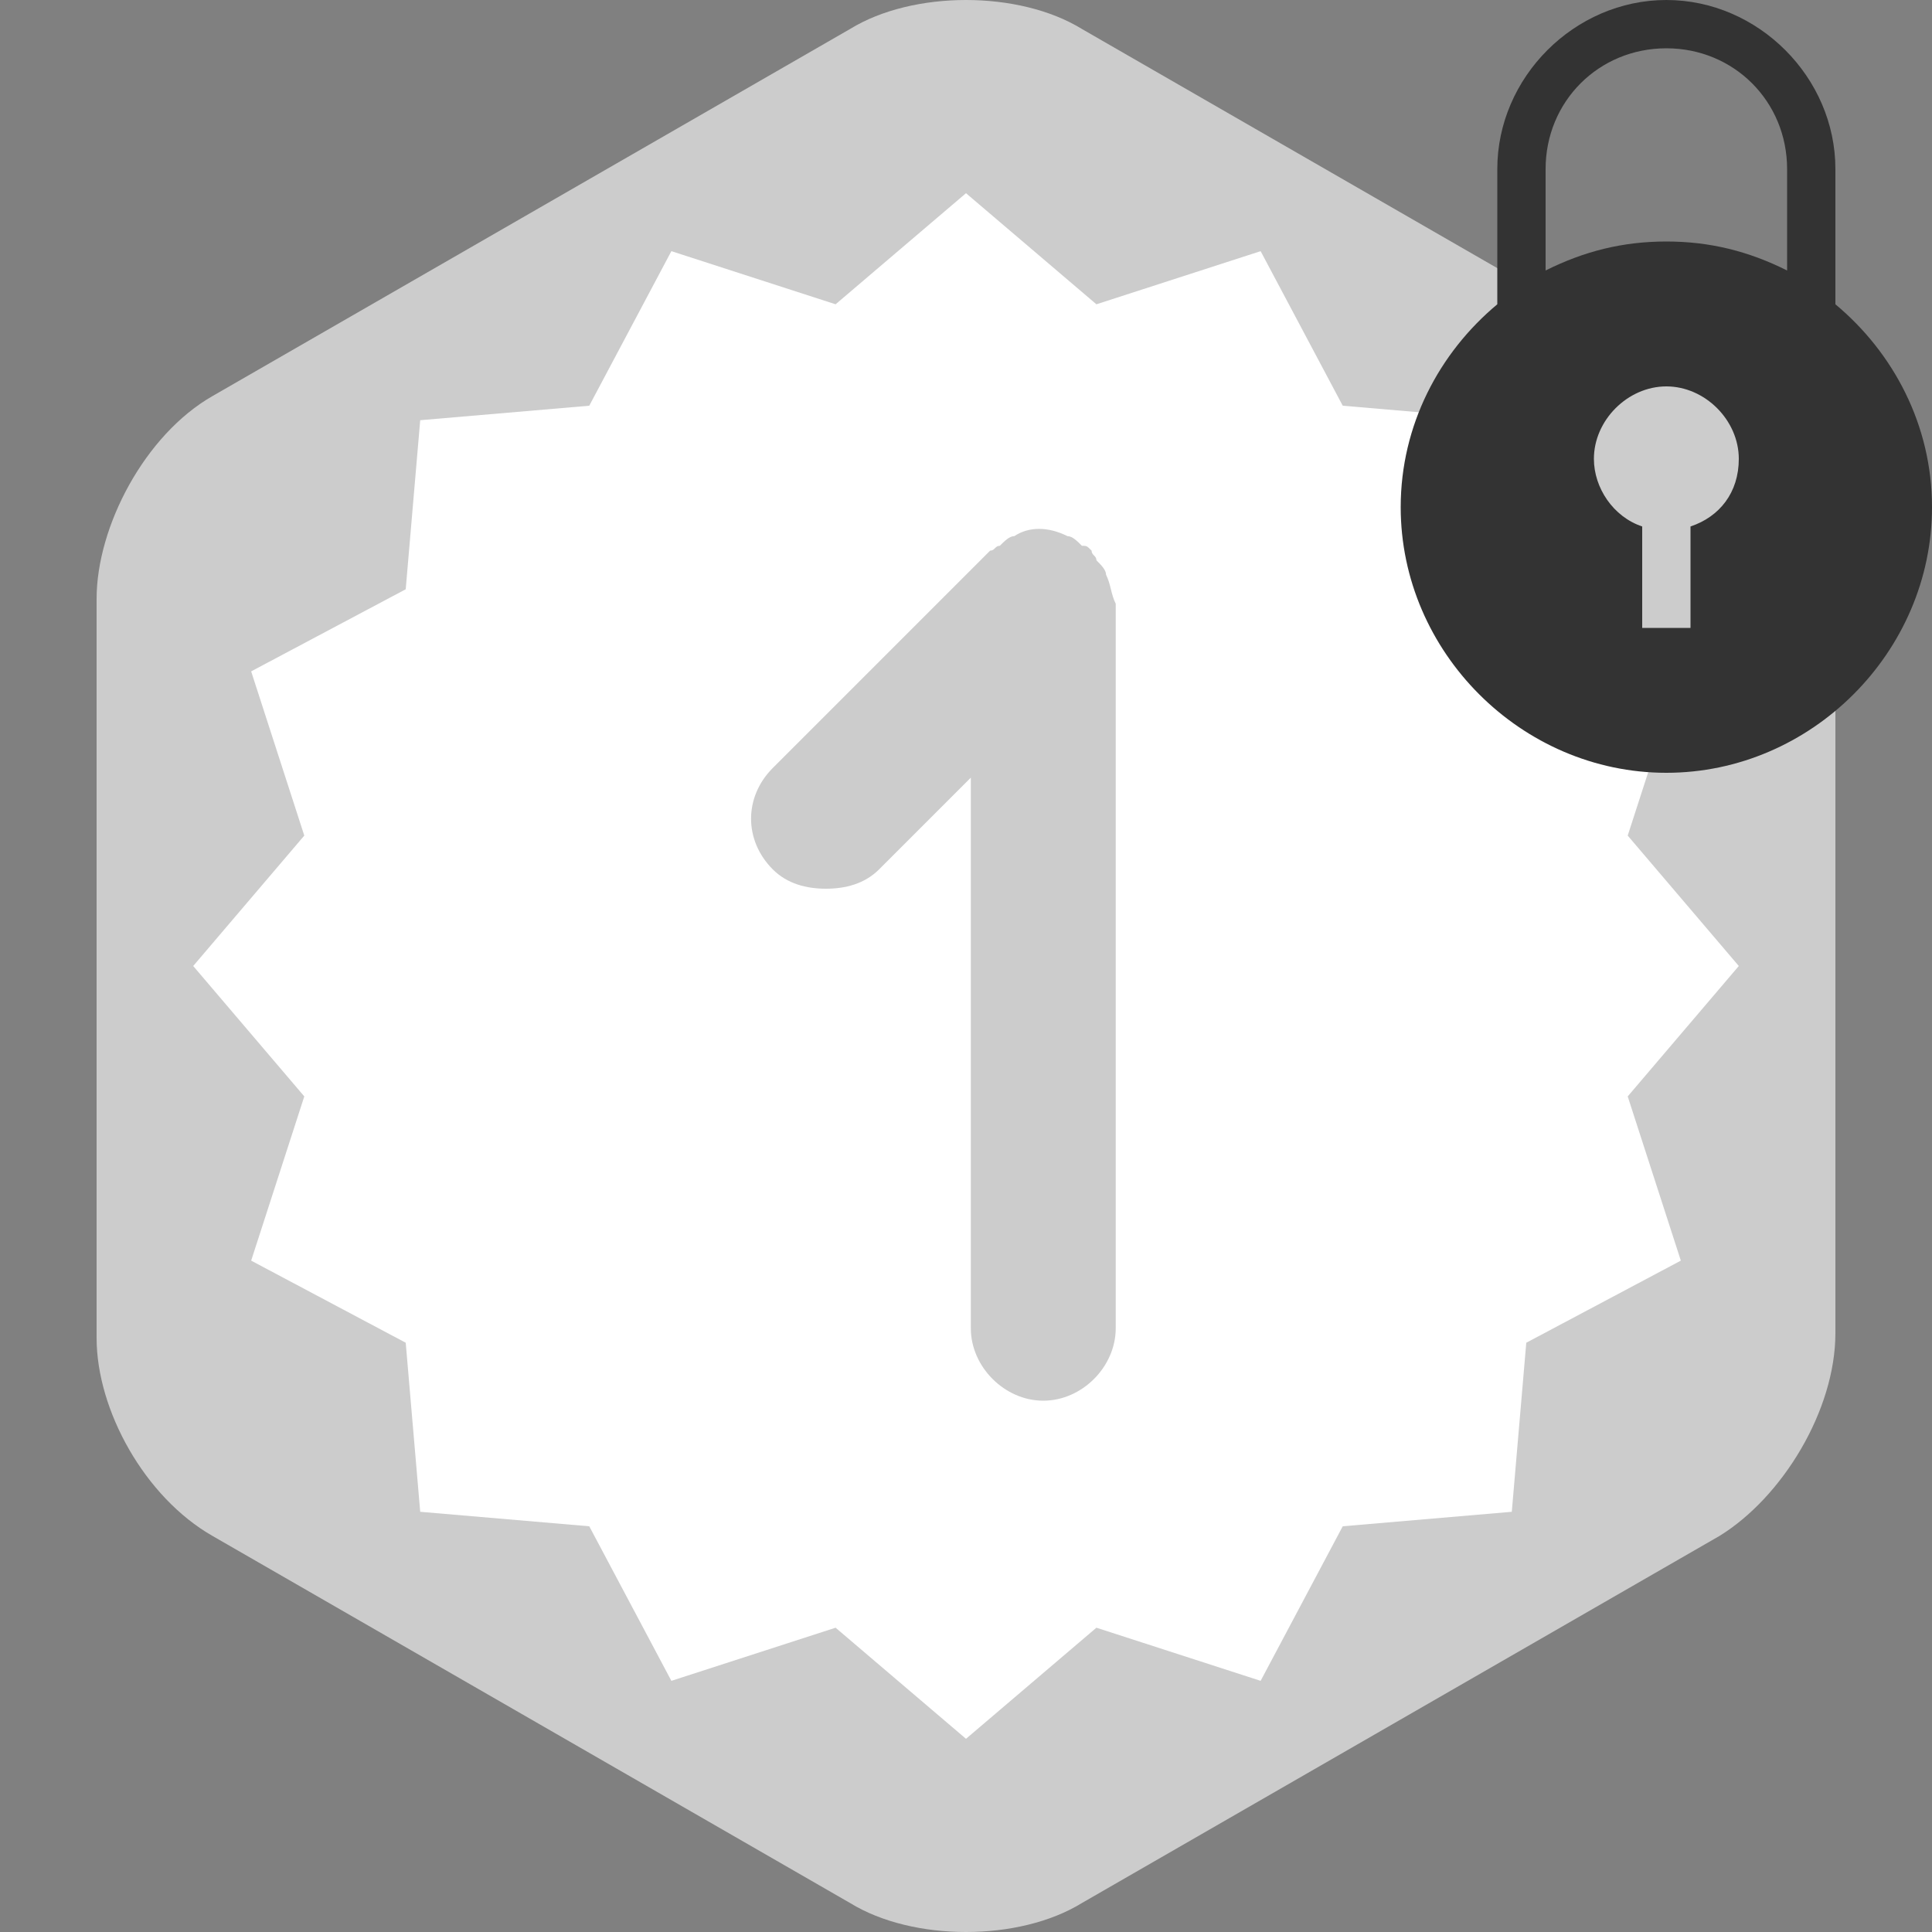
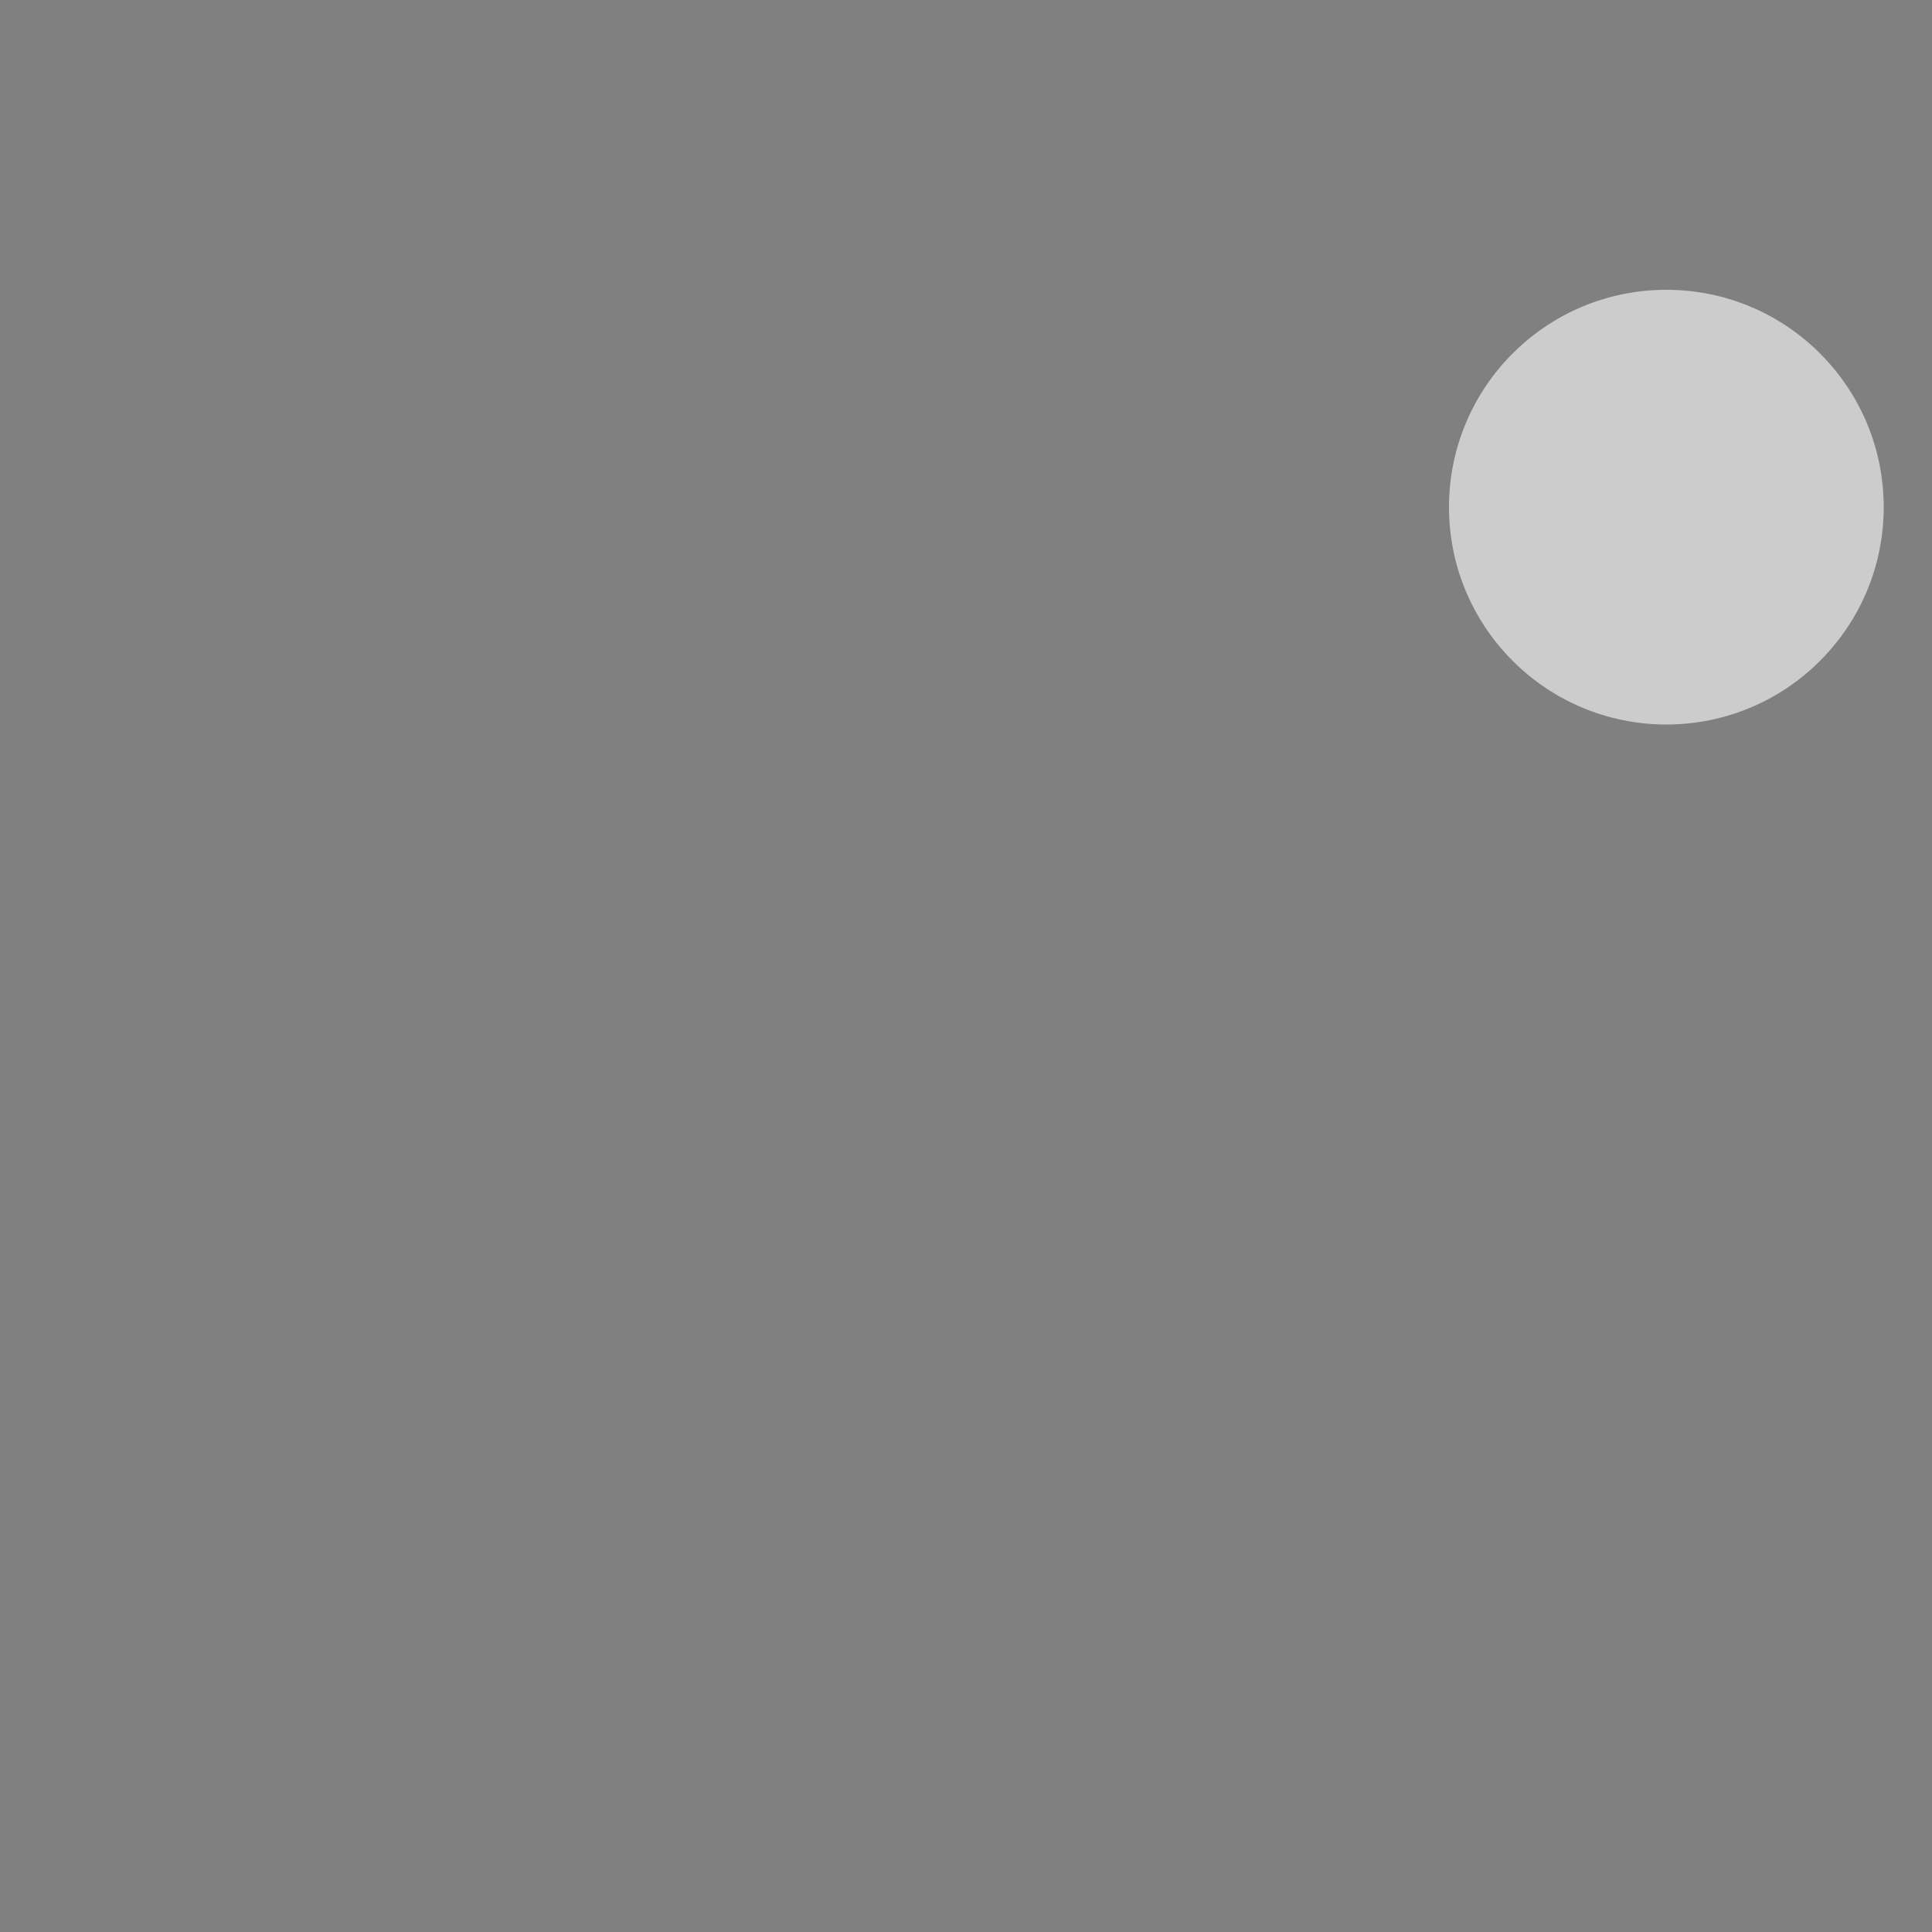
<svg xmlns="http://www.w3.org/2000/svg" version="1.1" baseProfile="tiny" x="0px" y="0px" viewBox="0 0 40 40" xml:space="preserve">
  <rect x="0" y="0" width="40" height="40" fill="#808080" stroke="none" />
  <g id="bg">
-     <path fill="#CCCCCC" d="M4.4,8.2C3,9,2,10.9,2,12.4v15.3C2,29.2,3,31,4.4,31.8l13.2,7.6c1.3,0.8,3.5,0.8,4.8,0l13.2-7.6   c1.3-0.8,2.4-2.6,2.4-4.2V12.4c0-1.5-1.1-3.4-2.4-4.2L22.4,0.6c-1.3-0.8-3.5-0.8-4.8,0L4.4,8.2z" />
-   </g>
+     </g>
  <g id="star">
-     <polygon fill="#FFFFFF" points="20,4 22.7,6.3 26.1,5.2 27.8,8.4 31.3,8.7 31.6,12.2 34.8,13.9 33.7,17.3 36,20 33.7,22.7    34.8,26.1 31.6,27.8 31.3,31.3 27.8,31.6 26.1,34.8 22.7,33.7 20,36 17.3,33.7 13.9,34.8 12.2,31.6 8.7,31.3 8.4,27.8 5.2,26.1    6.3,22.7 4,20 6.3,17.3 5.2,13.9 8.4,12.2 8.7,8.7 12.2,8.4 13.9,5.2 17.3,6.3  " />
-   </g>
+     </g>
  <g id="number">
-     <path fill="#CCCCCC" d="M22.9,11.9c0-0.1-0.1-0.2-0.2-0.3c0-0.1-0.1-0.1-0.1-0.2c-0.1-0.1-0.1-0.1-0.2-0.1   c-0.1-0.1-0.2-0.2-0.3-0.2c-0.4-0.2-0.8-0.2-1.1,0c-0.1,0-0.2,0.1-0.3,0.2c-0.1,0-0.1,0.1-0.2,0.1l-4.5,4.5c-0.6,0.6-0.6,1.5,0,2.1   c0.3,0.3,0.7,0.4,1.1,0.4s0.8-0.1,1.1-0.4l1.9-1.9v11.4c0,0.8,0.7,1.5,1.5,1.5s1.5-0.7,1.5-1.5v-15C23,12.3,23,12.1,22.9,11.9z" />
-   </g>
+     </g>
  <g id="lock">
    <circle fill="#CCCCCC" cx="34.5" cy="10.5" r="4.5" />
-     <path fill="#333333" d="M38,6.3V3.5C38,1.6,36.4,0,34.5,0S31,1.6,31,3.5v2.8c-1.2,1-2,2.5-2,4.2c0,3,2.5,5.5,5.5,5.5   s5.5-2.5,5.5-5.5C40,8.8,39.2,7.3,38,6.3z M35,10.9V13h-1v-2.1c-0.6-0.2-1-0.8-1-1.4C33,8.7,33.7,8,34.5,8S36,8.7,36,9.5   C36,10.2,35.6,10.7,35,10.9z M37,5.6C36.2,5.2,35.4,5,34.5,5S32.8,5.2,32,5.6V3.5C32,2.1,33.1,1,34.5,1S37,2.1,37,3.5V5.6z" />
  </g>
</svg>